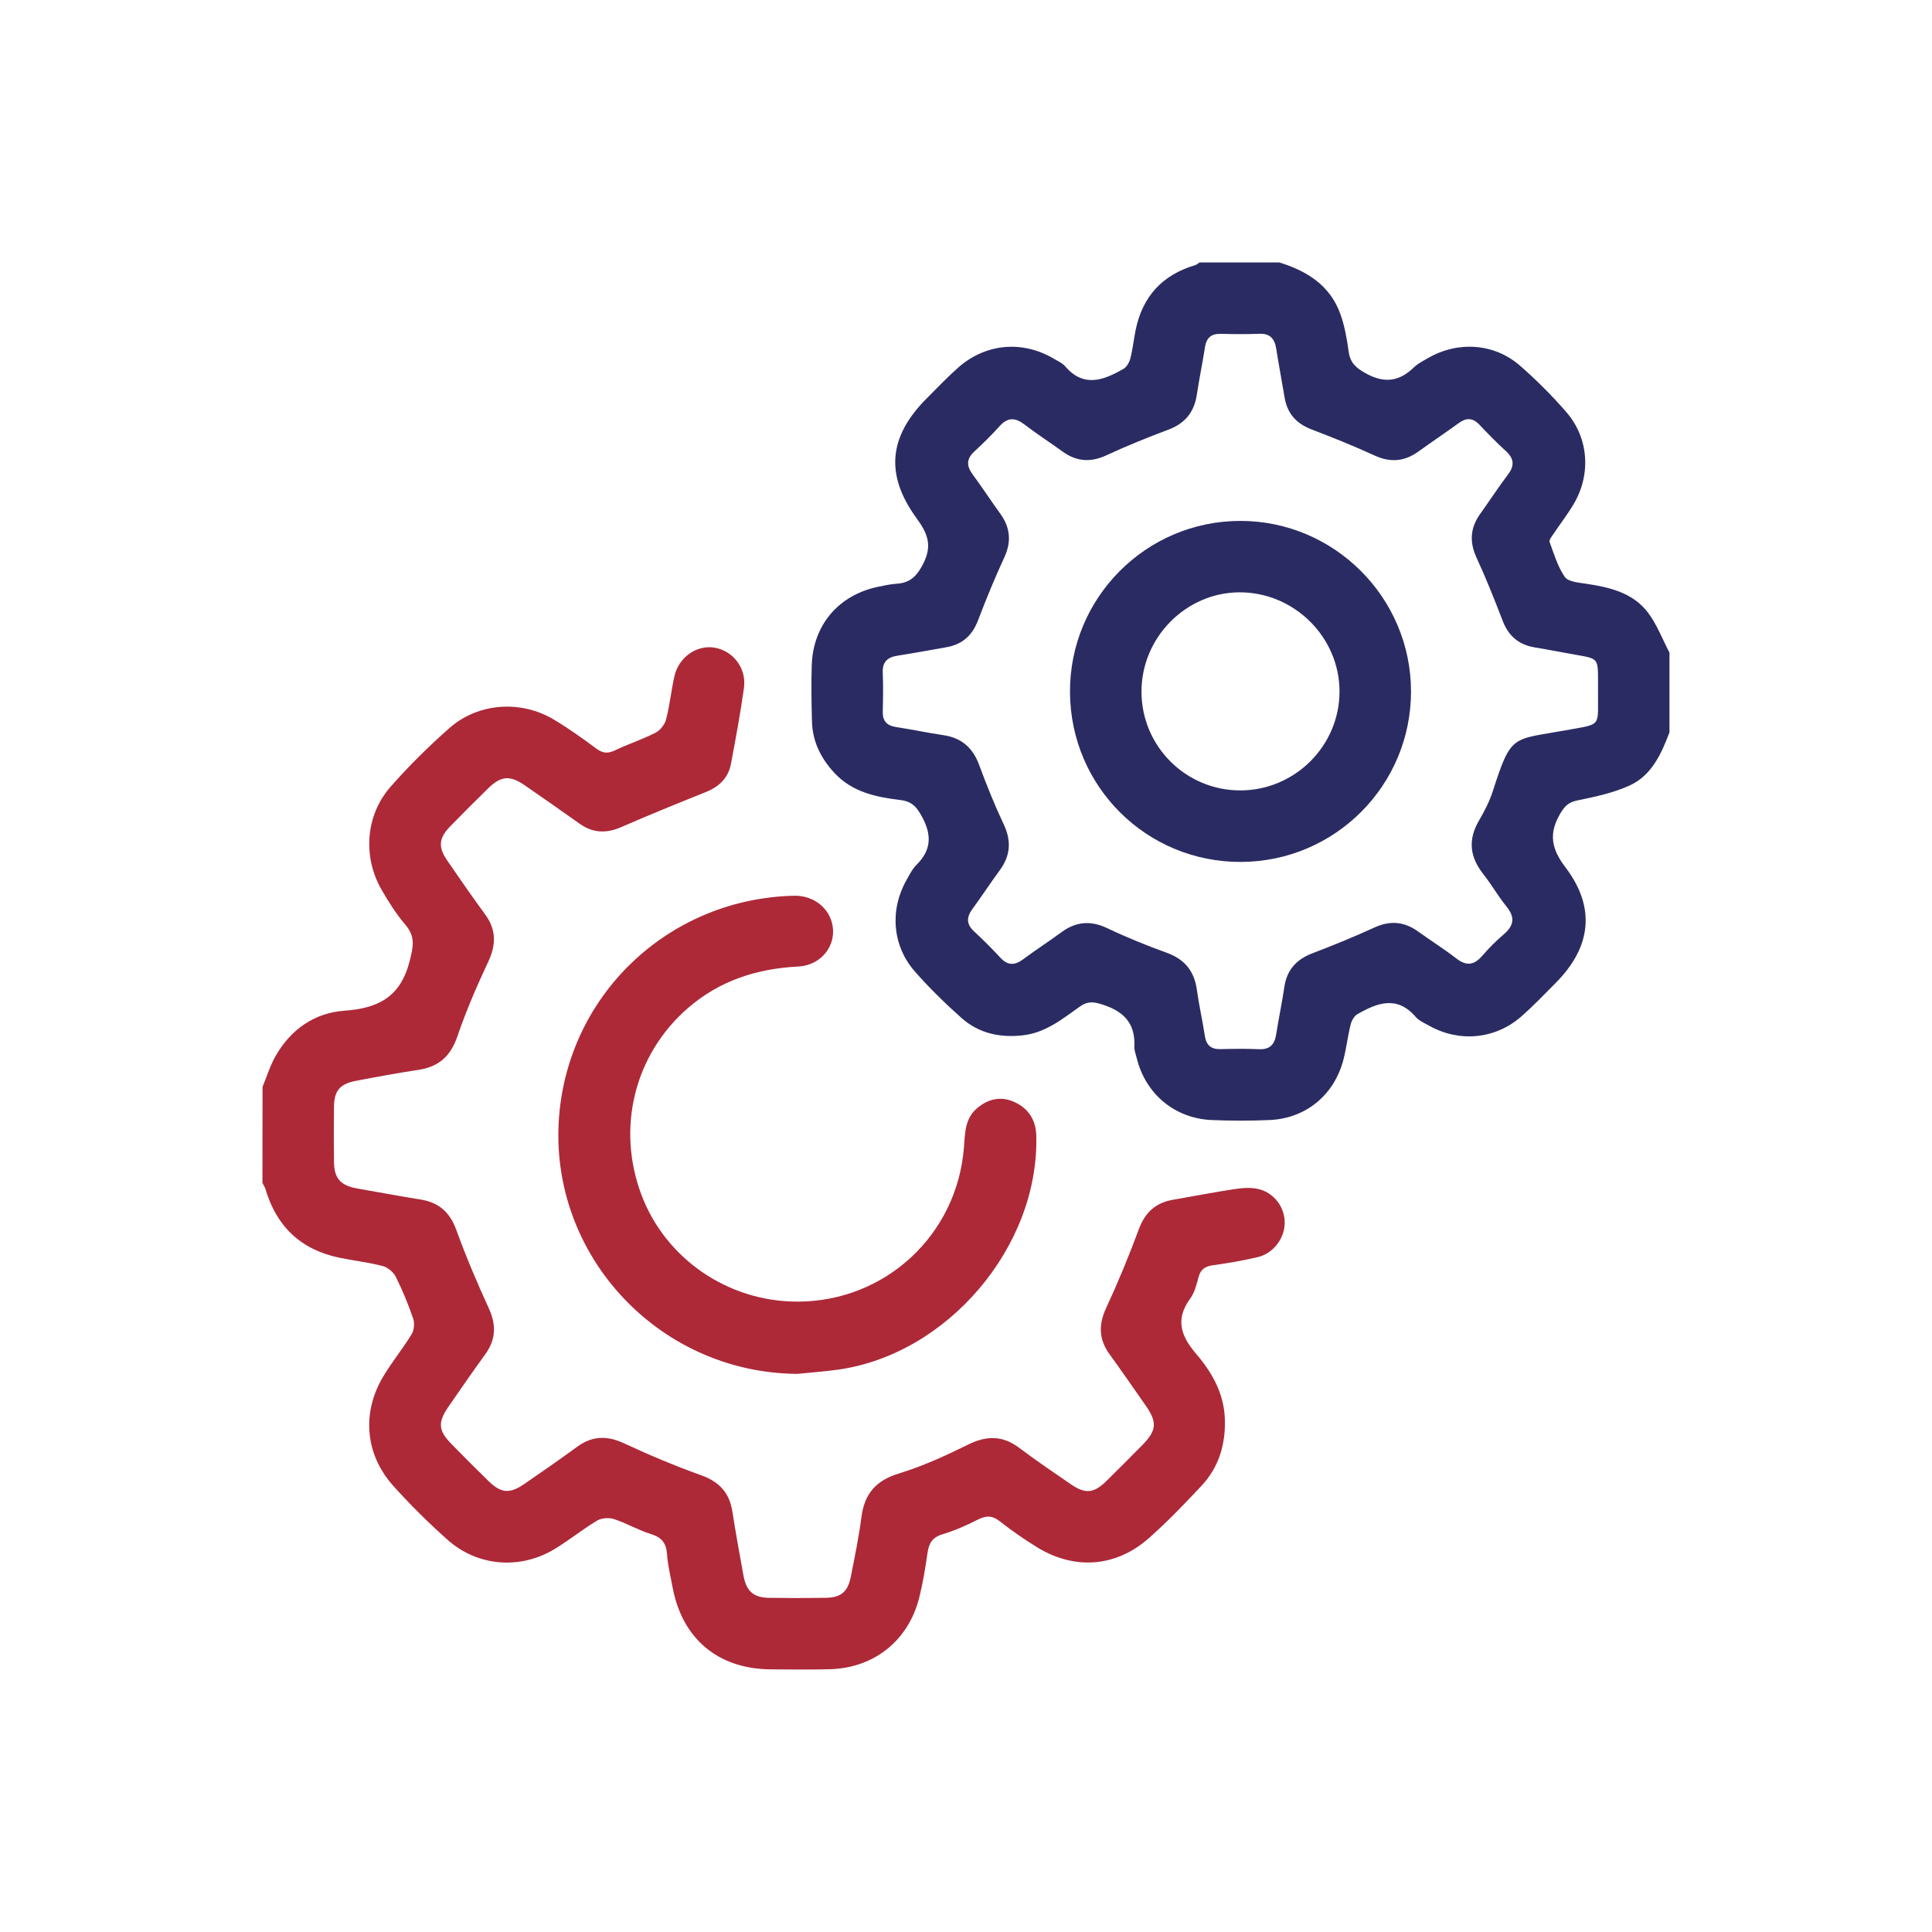
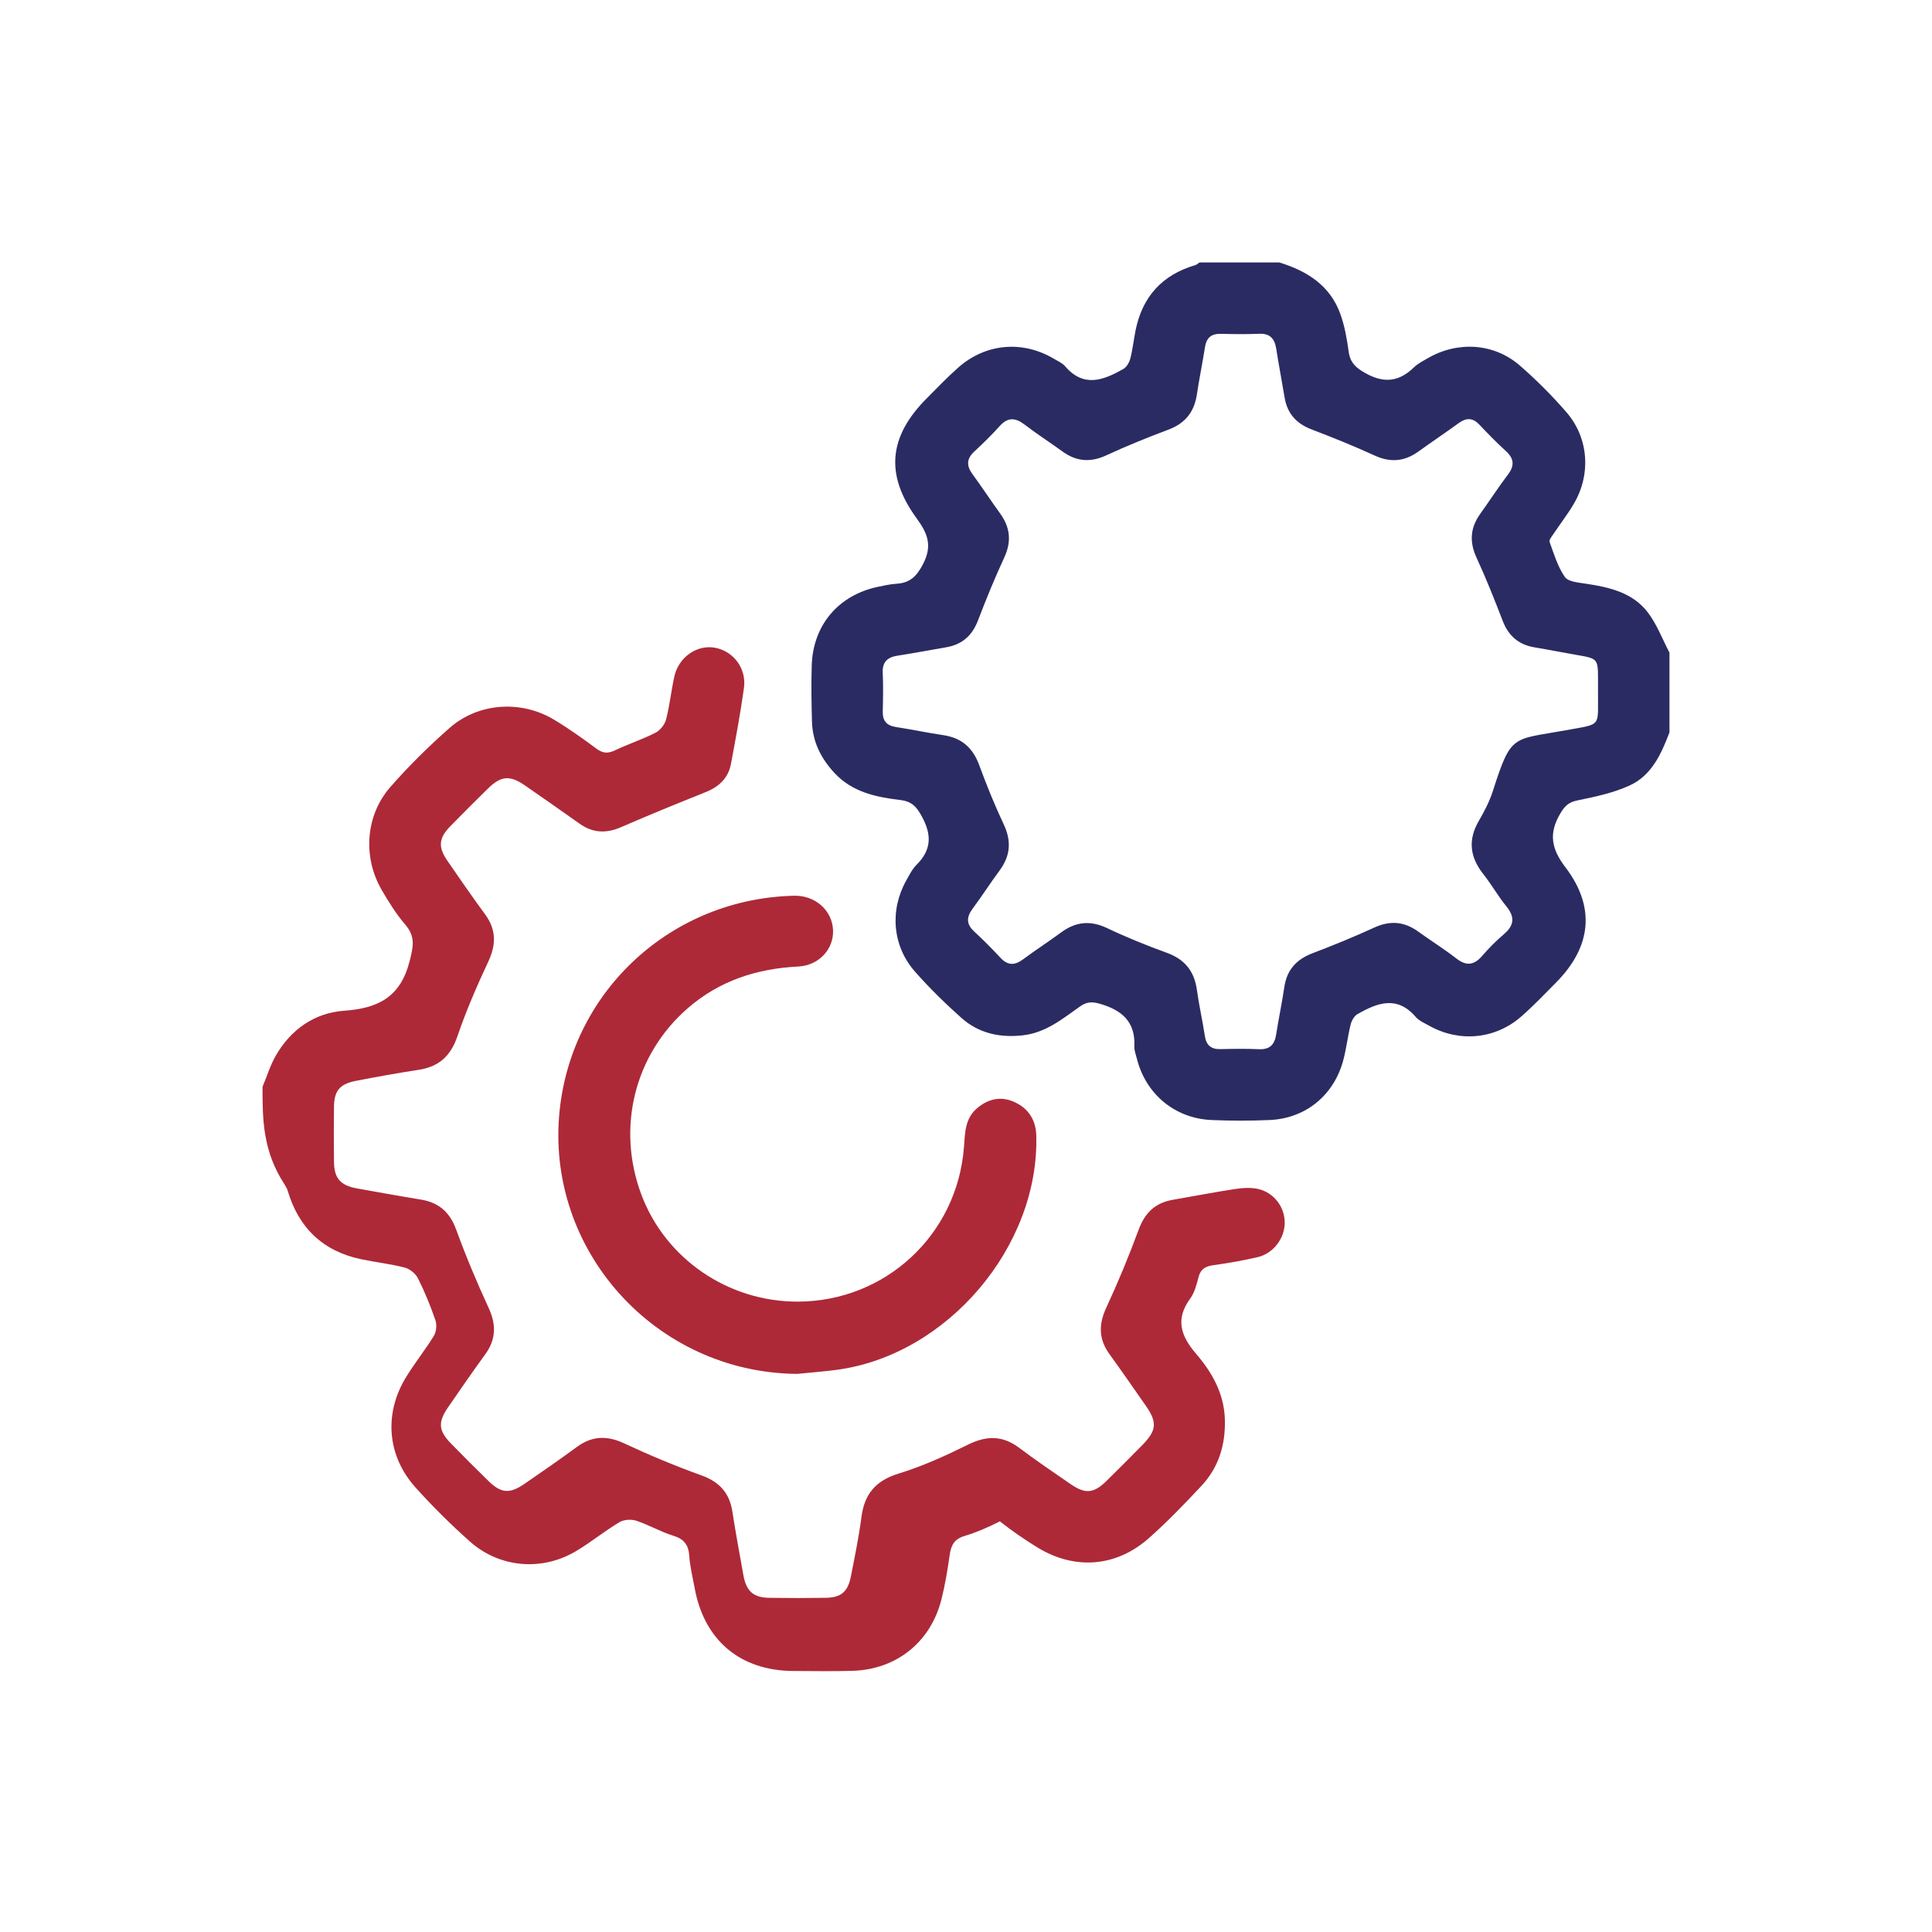
<svg xmlns="http://www.w3.org/2000/svg" version="1.1" id="Layer_1" x="0px" y="0px" width="100.062px" height="100.062px" viewBox="345.969 255.969 100.062 100.062" enable-background="new 345.969 255.969 100.062 100.062" xml:space="preserve">
  <path fill-rule="evenodd" clip-rule="evenodd" fill="#2B2B63" d="M432.434,293.899c-0.423,1.119-0.924,2.231-2.063,2.752  c-0.847,0.387-1.79,0.586-2.71,0.774c-0.455,0.092-0.653,0.294-0.88,0.675c-0.607,1.022-0.473,1.821,0.261,2.783  c1.583,2.077,1.348,4.135-0.497,5.99c-0.584,0.588-1.157,1.191-1.78,1.738c-1.347,1.182-3.204,1.358-4.766,0.488  c-0.248-0.139-0.533-0.259-0.711-0.465c-0.967-1.124-1.994-0.723-3.018-0.138c-0.167,0.096-0.299,0.339-0.349,0.538  c-0.148,0.597-0.217,1.213-0.371,1.809c-0.476,1.842-1.949,3.055-3.835,3.135c-0.994,0.042-1.993,0.043-2.986,0  c-1.911-0.08-3.419-1.34-3.881-3.186c-0.051-0.207-0.138-0.419-0.128-0.625c0.062-1.283-0.648-1.884-1.795-2.213  c-0.42-0.121-0.691-0.092-1.033,0.151c-0.904,0.641-1.771,1.353-2.944,1.485c-1.192,0.136-2.285-0.102-3.181-0.898  c-0.848-0.755-1.666-1.555-2.415-2.407c-1.163-1.324-1.308-3.172-0.45-4.707c0.161-0.289,0.315-0.6,0.545-0.829  c0.766-0.763,0.783-1.539,0.278-2.473c-0.272-0.506-0.515-0.799-1.123-0.872c-1.251-0.149-2.483-0.403-3.409-1.396  c-0.706-0.758-1.142-1.627-1.17-2.668c-0.027-0.972-0.043-1.945-0.012-2.916c0.068-2.082,1.381-3.626,3.416-4.06  c0.324-0.069,0.652-0.14,0.981-0.162c0.704-0.046,1.05-0.395,1.382-1.048c0.484-0.953,0.206-1.581-0.351-2.346  c-1.643-2.259-1.443-4.236,0.535-6.215c0.536-0.537,1.06-1.089,1.628-1.59c1.418-1.252,3.322-1.416,4.947-0.456  c0.204,0.121,0.44,0.222,0.588,0.395c0.961,1.121,1.99,0.718,3.011,0.138c0.172-0.098,0.312-0.342,0.363-0.545  c0.124-0.48,0.175-0.979,0.273-1.465c0.354-1.739,1.38-2.865,3.086-3.368c0.082-0.024,0.151-0.093,0.226-0.141  c1.376,0,2.752,0,4.128,0c1.44,0.441,2.639,1.193,3.169,2.683c0.221,0.617,0.336,1.281,0.426,1.934  c0.079,0.573,0.363,0.834,0.872,1.119c0.975,0.545,1.747,0.438,2.517-0.309c0.2-0.194,0.465-0.325,0.71-0.467  c1.548-0.899,3.43-0.784,4.771,0.383c0.854,0.744,1.664,1.555,2.406,2.411c1.165,1.344,1.286,3.235,0.373,4.769  c-0.314,0.528-0.692,1.017-1.034,1.528c-0.09,0.134-0.246,0.321-0.208,0.425c0.225,0.622,0.419,1.28,0.787,1.812  c0.173,0.25,0.705,0.292,1.087,0.35c1.218,0.182,2.418,0.456,3.204,1.476c0.478,0.621,0.76,1.392,1.13,2.096  C432.434,291.147,432.434,292.523,432.434,293.899z M428.733,291.759c0-0.213,0-0.426,0-0.64c-0.001-1.015-0.031-1.045-1.046-1.219  c-0.746-0.128-1.489-0.278-2.237-0.402c-0.824-0.137-1.353-0.591-1.654-1.375c-0.424-1.103-0.862-2.202-1.356-3.274  c-0.377-0.82-0.323-1.548,0.195-2.27c0.483-0.674,0.935-1.372,1.435-2.033c0.358-0.473,0.31-0.839-0.122-1.229  c-0.475-0.429-0.921-0.891-1.36-1.355c-0.342-0.36-0.673-0.366-1.064-0.083c-0.69,0.501-1.399,0.976-2.092,1.475  c-0.72,0.519-1.447,0.584-2.269,0.207c-1.073-0.492-2.172-0.933-3.274-1.355c-0.781-0.3-1.248-0.821-1.387-1.645  c-0.141-0.841-0.301-1.679-0.433-2.521c-0.081-0.521-0.313-0.809-0.889-0.784c-0.663,0.029-1.328,0.018-1.991,0.003  c-0.492-0.011-0.737,0.211-0.812,0.693c-0.127,0.819-0.298,1.631-0.42,2.451c-0.135,0.907-0.608,1.494-1.477,1.82  c-1.083,0.407-2.159,0.84-3.208,1.327c-0.82,0.38-1.547,0.327-2.269-0.194c-0.652-0.472-1.332-0.909-1.971-1.399  c-0.479-0.368-0.87-0.386-1.292,0.084c-0.41,0.458-0.853,0.892-1.305,1.309c-0.411,0.379-0.419,0.742-0.096,1.181  c0.491,0.667,0.945,1.363,1.431,2.035c0.52,0.719,0.595,1.445,0.216,2.268c-0.495,1.072-0.944,2.167-1.365,3.27  c-0.3,0.786-0.821,1.247-1.643,1.388c-0.84,0.144-1.678,0.306-2.52,0.435c-0.53,0.082-0.797,0.325-0.77,0.895  c0.031,0.662,0.017,1.328,0.001,1.991c-0.013,0.491,0.202,0.737,0.688,0.811c0.819,0.124,1.631,0.3,2.45,0.42  c0.941,0.139,1.523,0.648,1.853,1.54c0.384,1.041,0.8,2.074,1.273,3.077c0.41,0.868,0.351,1.632-0.214,2.395  c-0.479,0.647-0.915,1.327-1.395,1.974c-0.32,0.433-0.339,0.795,0.077,1.18c0.47,0.434,0.924,0.888,1.357,1.357  c0.382,0.414,0.743,0.411,1.179,0.087c0.646-0.48,1.326-0.917,1.974-1.395c0.762-0.563,1.522-0.63,2.393-0.215  c1.001,0.477,2.034,0.894,3.077,1.272c0.926,0.337,1.424,0.949,1.557,1.917c0.11,0.797,0.29,1.584,0.411,2.379  c0.073,0.485,0.315,0.705,0.808,0.693c0.663-0.015,1.328-0.026,1.991,0.004c0.567,0.027,0.815-0.236,0.897-0.768  c0.127-0.818,0.302-1.631,0.422-2.449c0.131-0.892,0.625-1.433,1.456-1.751c1.081-0.413,2.155-0.85,3.207-1.333  c0.819-0.376,1.549-0.312,2.27,0.208c0.652,0.472,1.339,0.899,1.975,1.393c0.521,0.405,0.92,0.352,1.341-0.135  c0.341-0.394,0.71-0.769,1.106-1.105c0.536-0.454,0.612-0.886,0.15-1.452c-0.434-0.531-0.773-1.138-1.199-1.676  c-0.695-0.88-0.808-1.772-0.23-2.761c0.284-0.489,0.552-1.004,0.724-1.541c0.956-2.976,0.998-2.642,3.764-3.146  C428.979,293.442,428.713,293.656,428.733,291.759z" />
-   <path fill-rule="evenodd" clip-rule="evenodd" fill="#AD2938" d="M359.566,312.258c0.226-0.541,0.398-1.112,0.688-1.617  c0.784-1.363,2.01-2.215,3.548-2.325c1.757-0.126,2.907-0.708,3.38-2.559c0.194-0.758,0.313-1.272-0.219-1.895  c-0.475-0.554-0.871-1.186-1.236-1.82c-0.976-1.698-0.827-3.843,0.462-5.316c0.95-1.085,1.986-2.107,3.069-3.059  c1.478-1.299,3.682-1.45,5.381-0.439c0.772,0.46,1.507,0.987,2.23,1.522c0.332,0.245,0.597,0.25,0.959,0.077  c0.683-0.326,1.409-0.562,2.082-0.904c0.244-0.124,0.486-0.422,0.555-0.686c0.19-0.731,0.265-1.492,0.43-2.231  c0.225-1.006,1.169-1.658,2.099-1.491c0.956,0.172,1.647,1.071,1.506,2.087c-0.183,1.313-0.427,2.618-0.671,3.922  c-0.138,0.736-0.613,1.19-1.306,1.468c-1.469,0.588-2.936,1.185-4.386,1.817c-0.767,0.334-1.461,0.307-2.145-0.176  c-0.949-0.67-1.897-1.34-2.855-1.998c-0.767-0.526-1.226-0.482-1.888,0.167c-0.66,0.648-1.316,1.3-1.961,1.963  c-0.595,0.614-0.638,1.069-0.156,1.772c0.643,0.938,1.292,1.874,1.964,2.791c0.585,0.798,0.571,1.576,0.156,2.46  c-0.591,1.26-1.146,2.545-1.596,3.862c-0.35,1.024-0.969,1.572-2.017,1.73c-1.077,0.163-2.149,0.359-3.219,0.565  c-0.854,0.165-1.142,0.509-1.153,1.35c-0.012,0.948-0.011,1.897,0,2.847c0.01,0.86,0.335,1.225,1.208,1.381  c1.096,0.195,2.191,0.395,3.29,0.574c0.931,0.152,1.5,0.65,1.831,1.557c0.501,1.375,1.07,2.729,1.683,4.059  c0.398,0.865,0.383,1.625-0.177,2.396c-0.654,0.902-1.288,1.818-1.92,2.736c-0.54,0.783-0.507,1.218,0.142,1.884  c0.646,0.662,1.299,1.317,1.963,1.962c0.638,0.618,1.084,0.652,1.829,0.141c0.918-0.631,1.835-1.265,2.733-1.924  c0.793-0.582,1.567-0.598,2.458-0.18c1.304,0.609,2.639,1.166,3.993,1.654c0.932,0.336,1.45,0.908,1.601,1.875  c0.171,1.1,0.372,2.195,0.57,3.291c0.15,0.835,0.517,1.163,1.338,1.175c0.973,0.015,1.945,0.015,2.917,0  c0.803-0.012,1.153-0.304,1.313-1.11c0.202-1.023,0.412-2.047,0.547-3.078c0.156-1.195,0.742-1.885,1.928-2.248  c1.236-0.379,2.433-0.924,3.595-1.499c0.955-0.472,1.784-0.481,2.647,0.167c0.87,0.655,1.773,1.268,2.673,1.885  c0.749,0.514,1.186,0.475,1.828-0.152c0.628-0.613,1.244-1.238,1.861-1.861c0.756-0.764,0.799-1.185,0.197-2.049  c-0.623-0.896-1.245-1.791-1.884-2.676c-0.558-0.771-0.571-1.53-0.169-2.397c0.616-1.327,1.176-2.685,1.684-4.058  c0.321-0.87,0.861-1.384,1.767-1.539c1.073-0.184,2.144-0.395,3.221-0.557c0.392-0.06,0.815-0.088,1.195-0.004  c0.831,0.188,1.39,0.953,1.378,1.767c-0.011,0.802-0.59,1.573-1.396,1.763c-0.76,0.178-1.532,0.312-2.306,0.42  c-0.402,0.056-0.647,0.193-0.758,0.605c-0.103,0.387-0.204,0.809-0.434,1.121c-0.786,1.074-0.488,1.938,0.308,2.865  c0.821,0.959,1.446,2.05,1.486,3.387c0.04,1.318-0.317,2.495-1.22,3.457c-0.875,0.934-1.765,1.861-2.723,2.707  c-1.703,1.503-3.855,1.654-5.785,0.463c-0.665-0.41-1.312-0.856-1.925-1.34c-0.397-0.314-0.72-0.305-1.152-0.084  c-0.588,0.302-1.203,0.568-1.834,0.76c-0.519,0.156-0.69,0.469-0.761,0.958c-0.111,0.772-0.237,1.547-0.426,2.304  c-0.553,2.227-2.329,3.653-4.617,3.721c-1.019,0.029-2.04,0.012-3.06,0.007c-2.746-0.015-4.612-1.581-5.108-4.285  c-0.103-0.56-0.243-1.116-0.281-1.681c-0.039-0.58-0.282-0.873-0.843-1.045c-0.652-0.201-1.255-0.56-1.905-0.772  c-0.26-0.085-0.644-0.058-0.875,0.08c-0.771,0.462-1.473,1.04-2.245,1.499c-1.769,1.049-3.955,0.865-5.49-0.499  c-0.991-0.88-1.938-1.819-2.824-2.806c-1.458-1.625-1.638-3.789-0.513-5.664c0.45-0.75,1.01-1.434,1.466-2.182  c0.13-0.213,0.163-0.574,0.081-0.813c-0.253-0.737-0.55-1.464-0.899-2.16c-0.124-0.246-0.42-0.495-0.685-0.563  c-0.731-0.191-1.49-0.273-2.232-0.428c-1.997-0.412-3.265-1.617-3.838-3.568c-0.031-0.105-0.101-0.201-0.152-0.302  C359.566,315.578,359.566,313.918,359.566,312.258z" />
+   <path fill-rule="evenodd" clip-rule="evenodd" fill="#AD2938" d="M359.566,312.258c0.226-0.541,0.398-1.112,0.688-1.617  c0.784-1.363,2.01-2.215,3.548-2.325c1.757-0.126,2.907-0.708,3.38-2.559c0.194-0.758,0.313-1.272-0.219-1.895  c-0.475-0.554-0.871-1.186-1.236-1.82c-0.976-1.698-0.827-3.843,0.462-5.316c0.95-1.085,1.986-2.107,3.069-3.059  c1.478-1.299,3.682-1.45,5.381-0.439c0.772,0.46,1.507,0.987,2.23,1.522c0.332,0.245,0.597,0.25,0.959,0.077  c0.683-0.326,1.409-0.562,2.082-0.904c0.244-0.124,0.486-0.422,0.555-0.686c0.19-0.731,0.265-1.492,0.43-2.231  c0.225-1.006,1.169-1.658,2.099-1.491c0.956,0.172,1.647,1.071,1.506,2.087c-0.183,1.313-0.427,2.618-0.671,3.922  c-0.138,0.736-0.613,1.19-1.306,1.468c-1.469,0.588-2.936,1.185-4.386,1.817c-0.767,0.334-1.461,0.307-2.145-0.176  c-0.949-0.67-1.897-1.34-2.855-1.998c-0.767-0.526-1.226-0.482-1.888,0.167c-0.66,0.648-1.316,1.3-1.961,1.963  c-0.595,0.614-0.638,1.069-0.156,1.772c0.643,0.938,1.292,1.874,1.964,2.791c0.585,0.798,0.571,1.576,0.156,2.46  c-0.591,1.26-1.146,2.545-1.596,3.862c-0.35,1.024-0.969,1.572-2.017,1.73c-1.077,0.163-2.149,0.359-3.219,0.565  c-0.854,0.165-1.142,0.509-1.153,1.35c-0.012,0.948-0.011,1.897,0,2.847c0.01,0.86,0.335,1.225,1.208,1.381  c1.096,0.195,2.191,0.395,3.29,0.574c0.931,0.152,1.5,0.65,1.831,1.557c0.501,1.375,1.07,2.729,1.683,4.059  c0.398,0.865,0.383,1.625-0.177,2.396c-0.654,0.902-1.288,1.818-1.92,2.736c-0.54,0.783-0.507,1.218,0.142,1.884  c0.646,0.662,1.299,1.317,1.963,1.962c0.638,0.618,1.084,0.652,1.829,0.141c0.918-0.631,1.835-1.265,2.733-1.924  c0.793-0.582,1.567-0.598,2.458-0.18c1.304,0.609,2.639,1.166,3.993,1.654c0.932,0.336,1.45,0.908,1.601,1.875  c0.171,1.1,0.372,2.195,0.57,3.291c0.15,0.835,0.517,1.163,1.338,1.175c0.973,0.015,1.945,0.015,2.917,0  c0.803-0.012,1.153-0.304,1.313-1.11c0.202-1.023,0.412-2.047,0.547-3.078c0.156-1.195,0.742-1.885,1.928-2.248  c1.236-0.379,2.433-0.924,3.595-1.499c0.955-0.472,1.784-0.481,2.647,0.167c0.87,0.655,1.773,1.268,2.673,1.885  c0.749,0.514,1.186,0.475,1.828-0.152c0.628-0.613,1.244-1.238,1.861-1.861c0.756-0.764,0.799-1.185,0.197-2.049  c-0.623-0.896-1.245-1.791-1.884-2.676c-0.558-0.771-0.571-1.53-0.169-2.397c0.616-1.327,1.176-2.685,1.684-4.058  c0.321-0.87,0.861-1.384,1.767-1.539c1.073-0.184,2.144-0.395,3.221-0.557c0.392-0.06,0.815-0.088,1.195-0.004  c0.831,0.188,1.39,0.953,1.378,1.767c-0.011,0.802-0.59,1.573-1.396,1.763c-0.76,0.178-1.532,0.312-2.306,0.42  c-0.402,0.056-0.647,0.193-0.758,0.605c-0.103,0.387-0.204,0.809-0.434,1.121c-0.786,1.074-0.488,1.938,0.308,2.865  c0.821,0.959,1.446,2.05,1.486,3.387c0.04,1.318-0.317,2.495-1.22,3.457c-0.875,0.934-1.765,1.861-2.723,2.707  c-1.703,1.503-3.855,1.654-5.785,0.463c-0.665-0.41-1.312-0.856-1.925-1.34c-0.588,0.302-1.203,0.568-1.834,0.76c-0.519,0.156-0.69,0.469-0.761,0.958c-0.111,0.772-0.237,1.547-0.426,2.304  c-0.553,2.227-2.329,3.653-4.617,3.721c-1.019,0.029-2.04,0.012-3.06,0.007c-2.746-0.015-4.612-1.581-5.108-4.285  c-0.103-0.56-0.243-1.116-0.281-1.681c-0.039-0.58-0.282-0.873-0.843-1.045c-0.652-0.201-1.255-0.56-1.905-0.772  c-0.26-0.085-0.644-0.058-0.875,0.08c-0.771,0.462-1.473,1.04-2.245,1.499c-1.769,1.049-3.955,0.865-5.49-0.499  c-0.991-0.88-1.938-1.819-2.824-2.806c-1.458-1.625-1.638-3.789-0.513-5.664c0.45-0.75,1.01-1.434,1.466-2.182  c0.13-0.213,0.163-0.574,0.081-0.813c-0.253-0.737-0.55-1.464-0.899-2.16c-0.124-0.246-0.42-0.495-0.685-0.563  c-0.731-0.191-1.49-0.273-2.232-0.428c-1.997-0.412-3.265-1.617-3.838-3.568c-0.031-0.105-0.101-0.201-0.152-0.302  C359.566,315.578,359.566,313.918,359.566,312.258z" />
  <path fill-rule="evenodd" clip-rule="evenodd" fill="#AD2938" d="M387.253,327.125c-7.334-0.061-13.068-6.416-12.297-13.667  c0.663-6.229,5.823-10.949,12.137-11.097c1.09-0.026,1.971,0.746,2.021,1.772c0.048,0.978-0.719,1.84-1.806,1.895  c-2.152,0.108-4.088,0.736-5.731,2.169c-2.748,2.398-3.689,6.185-2.39,9.645c1.25,3.329,4.497,5.549,8.102,5.541  c4.544-0.012,8.257-3.463,8.605-7.998c0.057-0.731,0.047-1.486,0.68-2.02c0.573-0.484,1.229-0.637,1.919-0.326  c0.73,0.326,1.125,0.925,1.147,1.736c0.159,5.766-4.622,11.383-10.341,12.141C388.62,327.006,387.935,327.057,387.253,327.125z" />
-   <path fill-rule="evenodd" clip-rule="evenodd" fill="#2B2B63" d="M410.246,300.61c-4.882,0.019-8.826-3.887-8.86-8.772  c-0.034-4.896,3.93-8.889,8.825-8.89c4.856-0.001,8.828,3.963,8.837,8.82C419.057,296.635,415.119,300.591,410.246,300.61z   M410.22,296.906c2.812-0.007,5.119-2.308,5.125-5.113c0.006-2.819-2.348-5.156-5.183-5.146c-2.785,0.01-5.089,2.356-5.073,5.167  C405.104,294.637,407.397,296.913,410.22,296.906z" />
</svg>